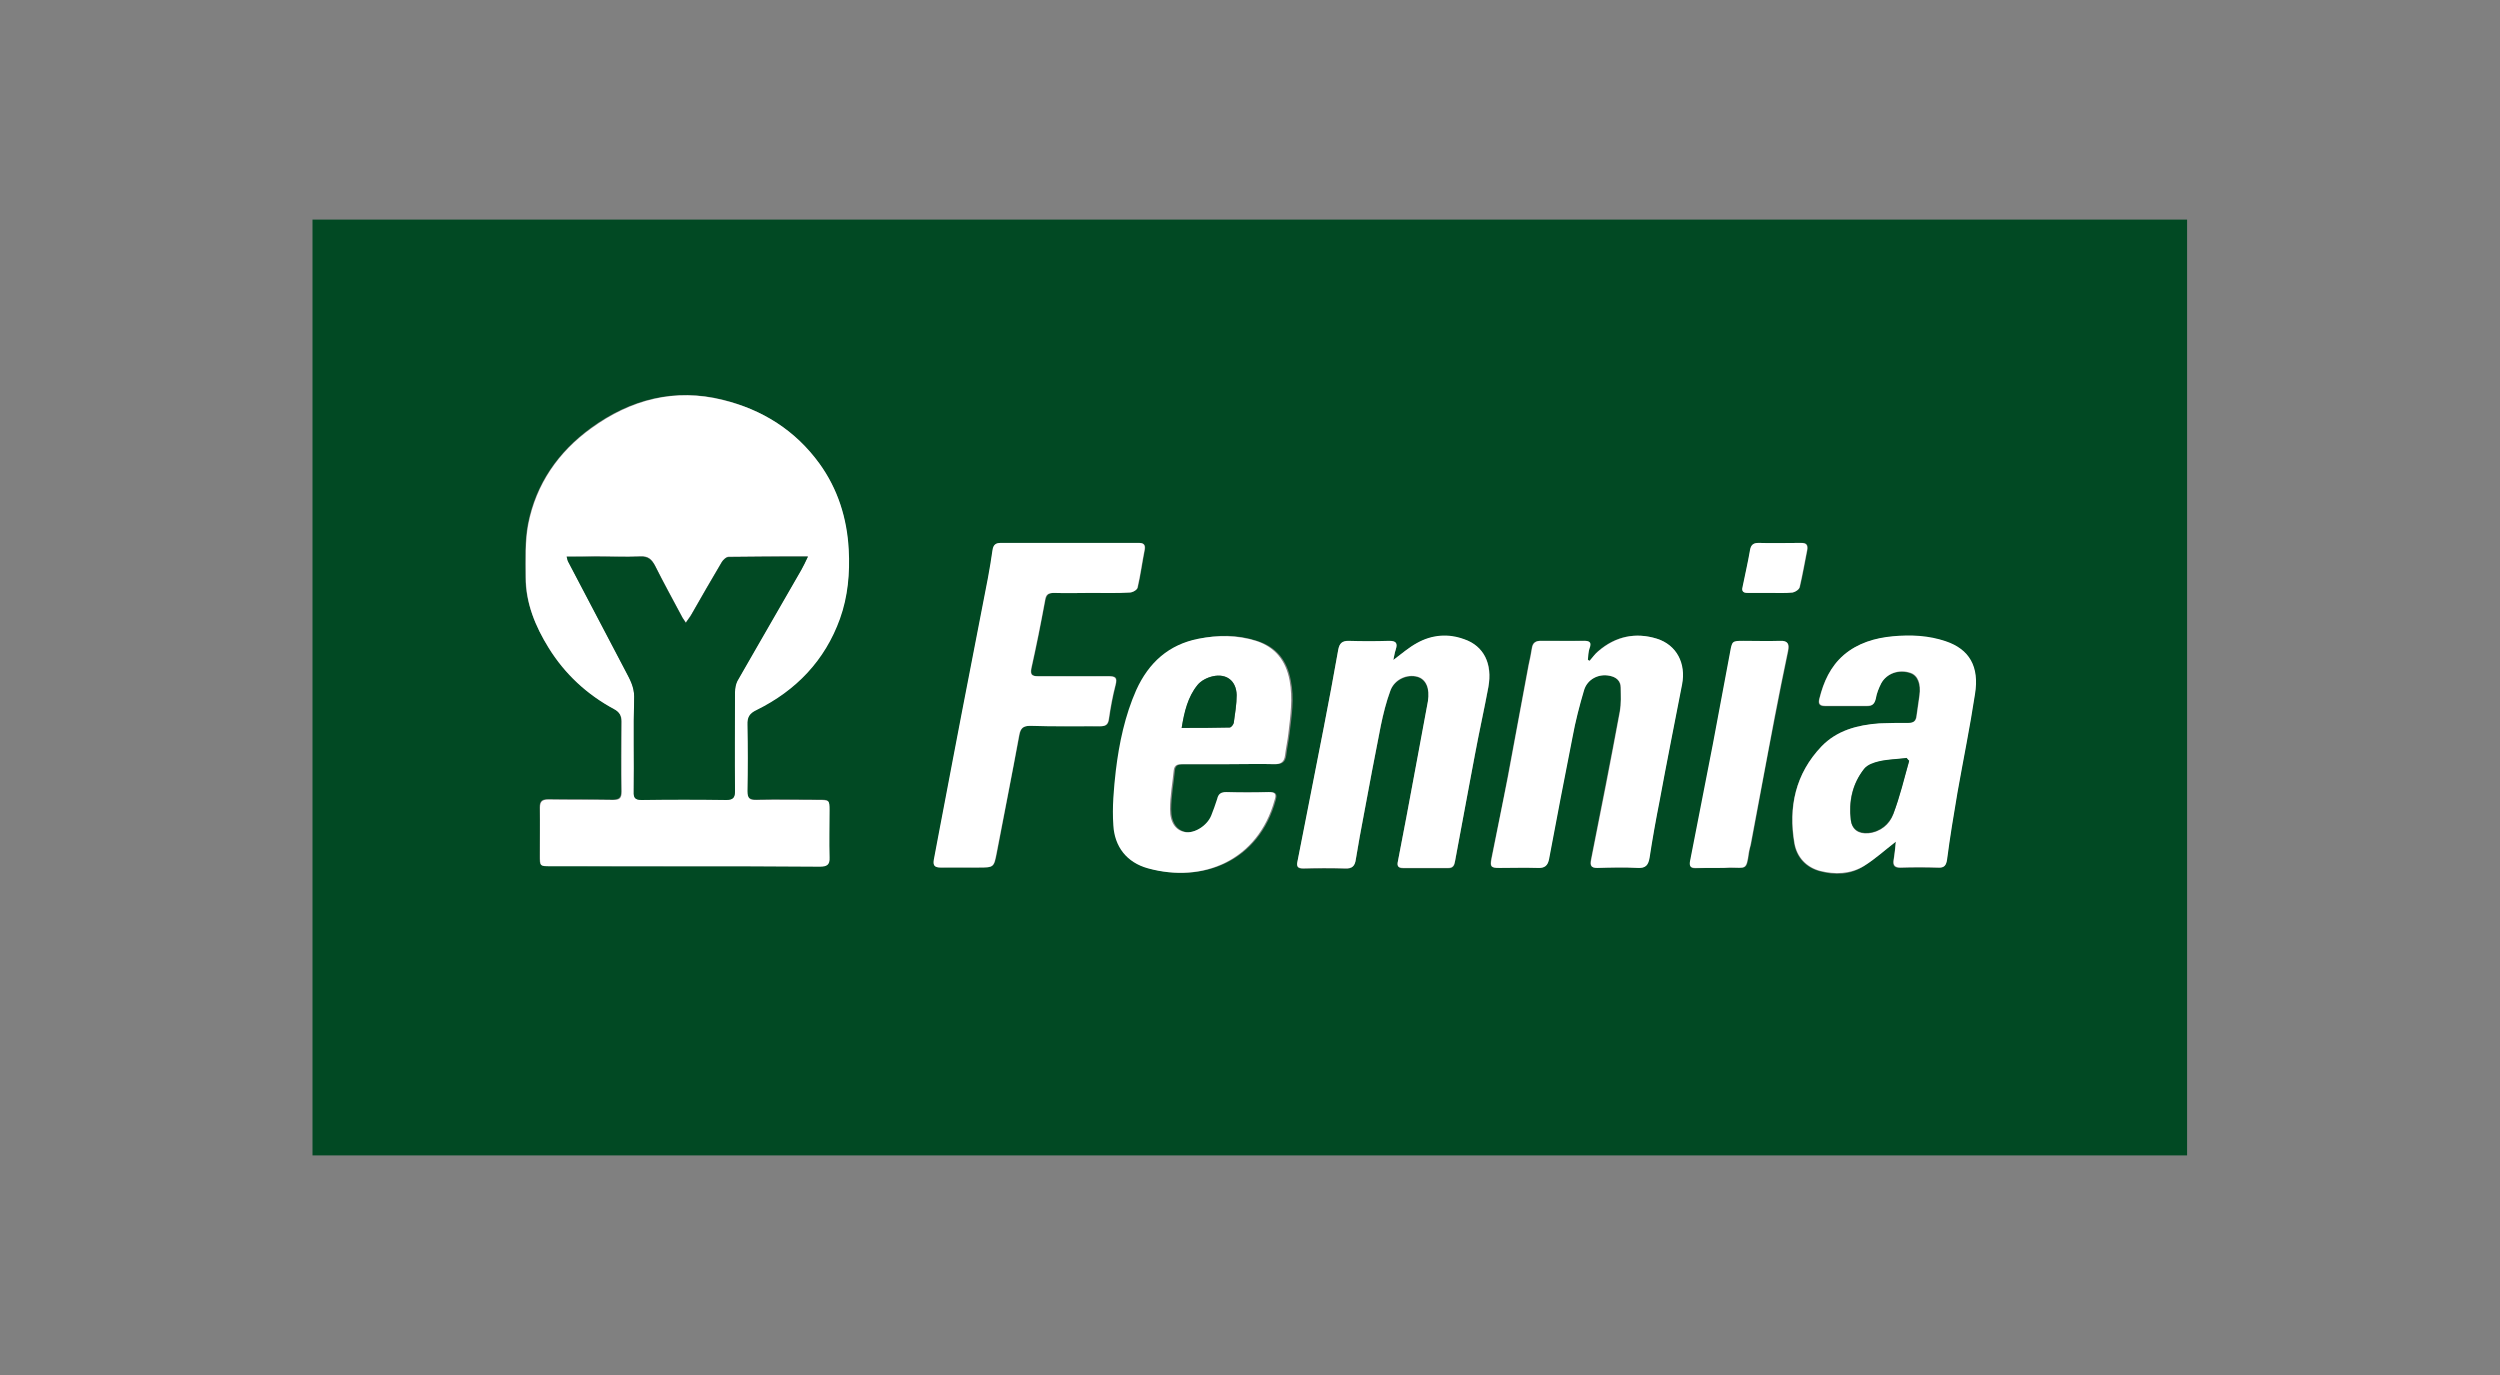
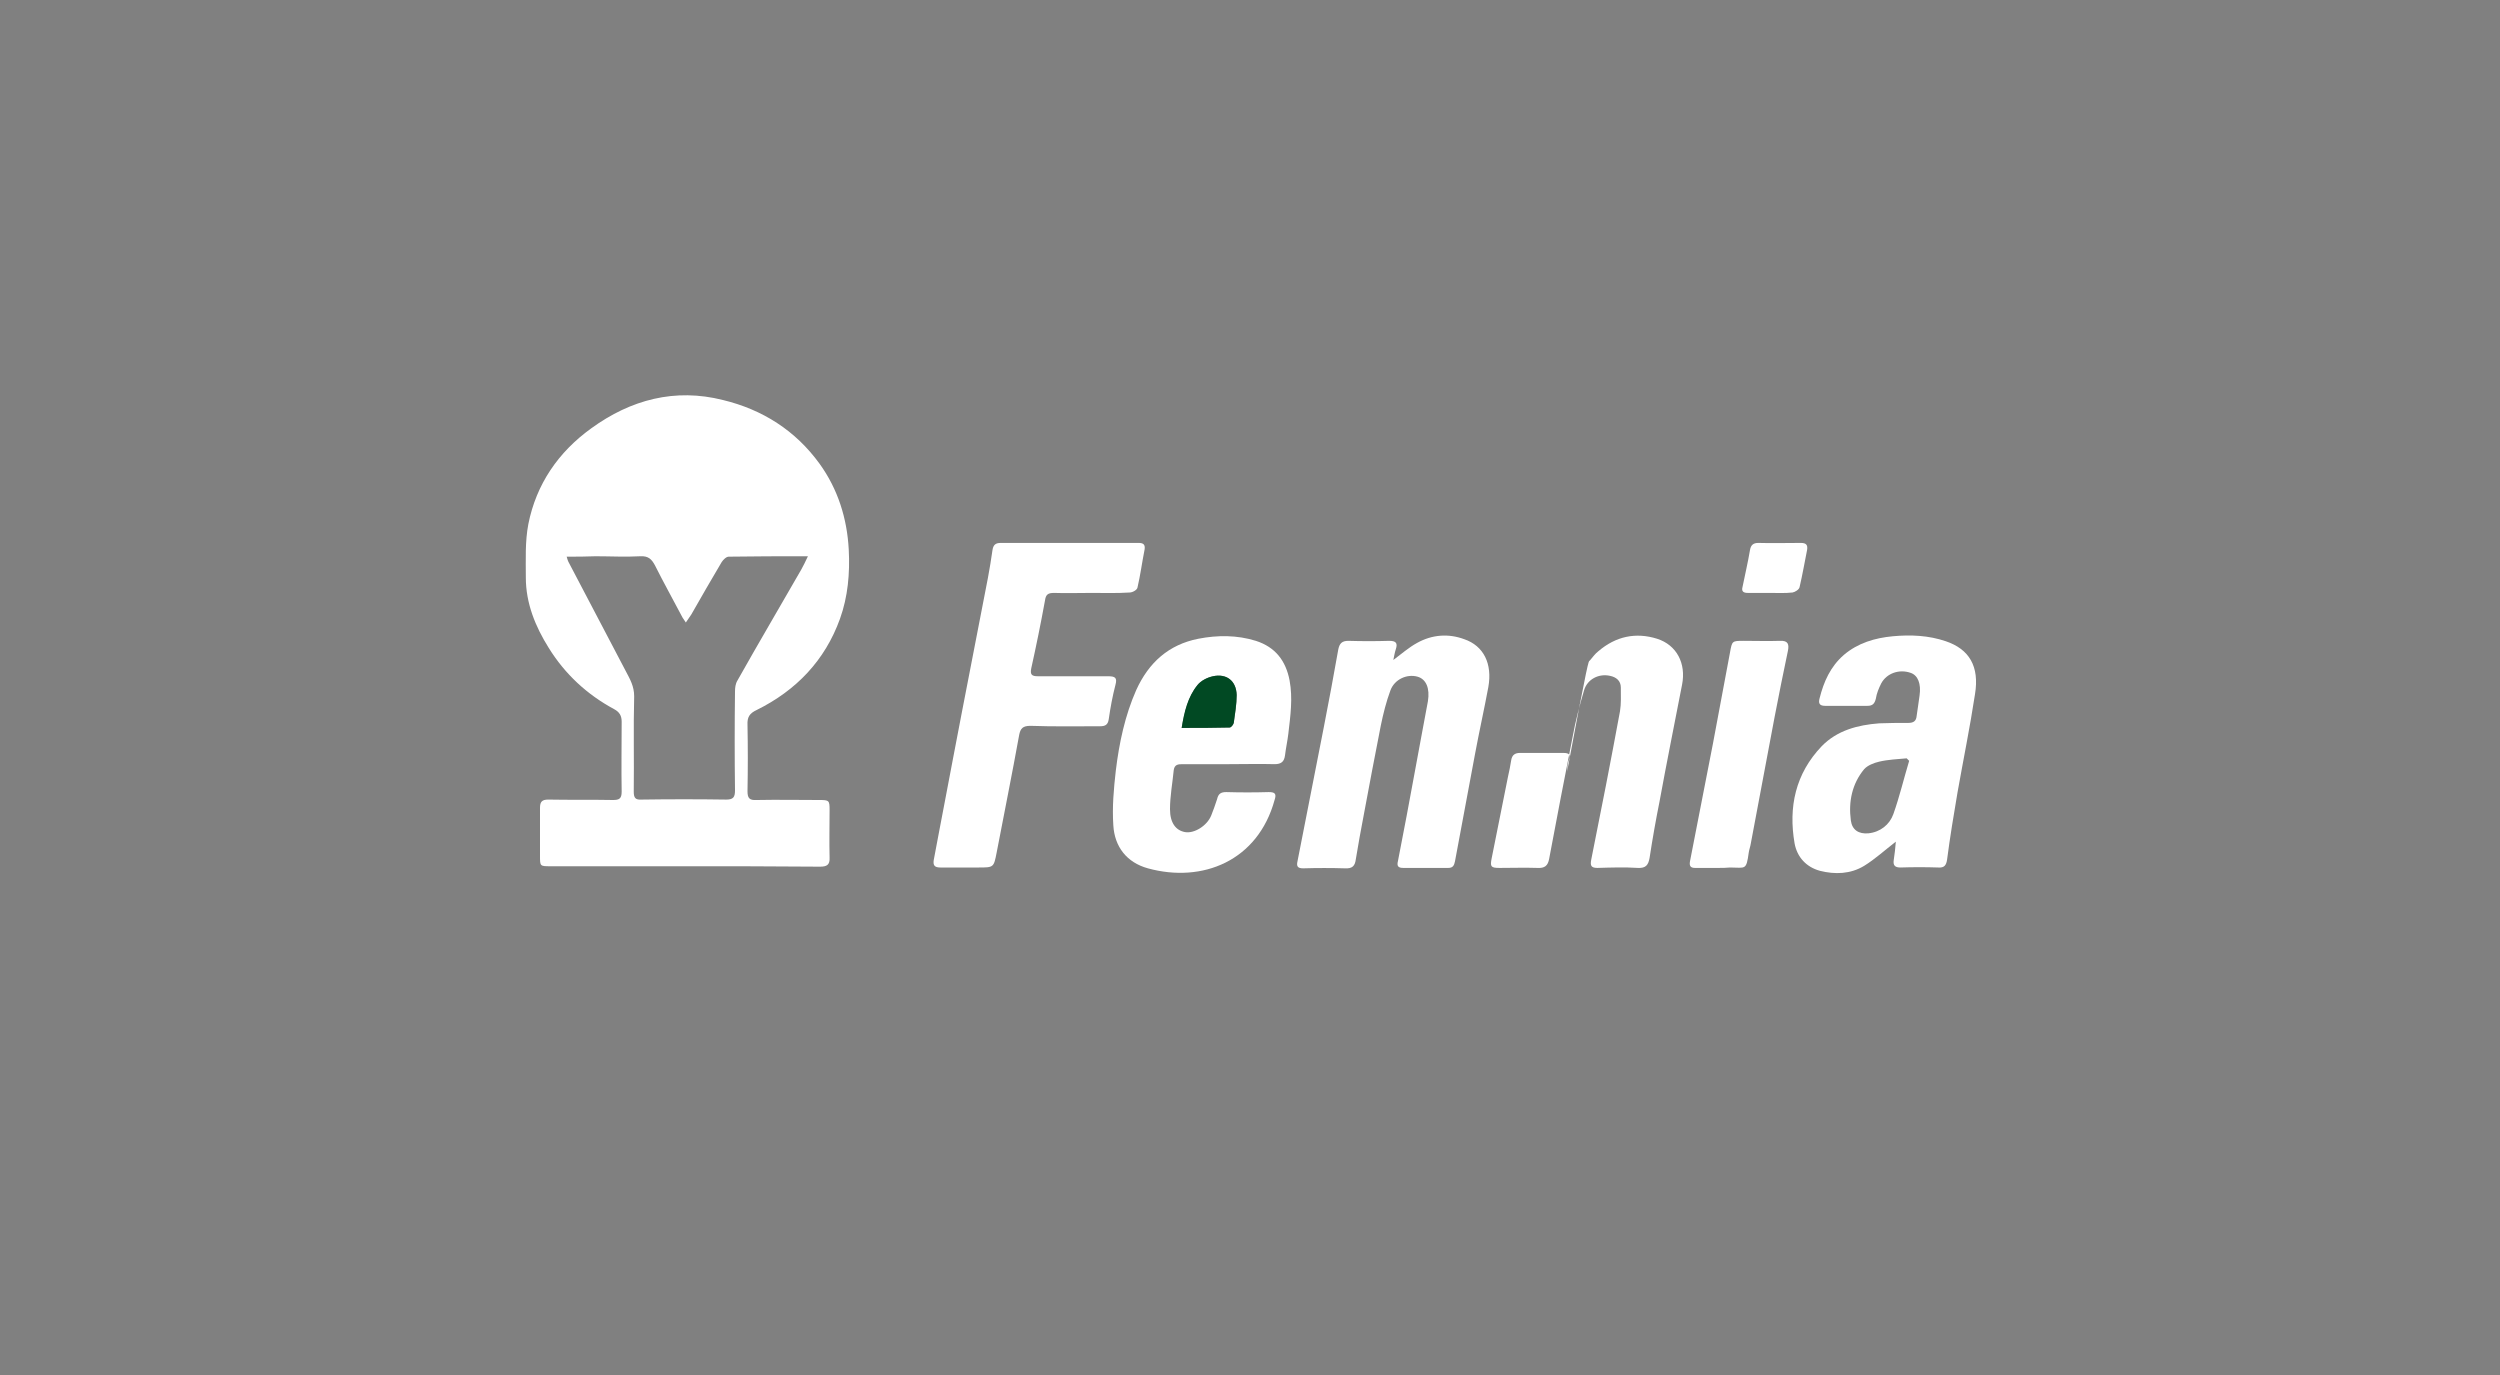
<svg xmlns="http://www.w3.org/2000/svg" id="Layer_1" x="0px" y="0px" viewBox="2 255.9 600 330" style="enable-background:new 2 255.9 600 330;" xml:space="preserve">
  <rect x="2" y="255.9" width="600" height="330" fill="#808080" stroke="none" />
  <style type="text/css">	.st0{fill:#014923;}	.st1{fill:#FFFFFF;}</style>
  <g>
    <g>
      <g>
        <g>
-           <path class="st0" d="M526.9,533.2c-150,0-299.9,0-449.9,0c0-74.9,0-149.7,0-224.6c150,0,299.9,0,449.9,0     C526.9,383.5,526.9,458.3,526.9,533.2z M166.1,463.8c10.9,0,21.7,0,32.6,0c1.7,0,2.4-0.4,2.3-2.2c-0.1-3.8,0-7.6,0-11.4     c0-2.3,0-2.4-2.5-2.4c-5,0-10-0.1-15,0c-1.6,0-2.2-0.4-2.2-2.1c0.1-5.3,0.1-10.6,0-15.9c0-1.9,0.6-2.8,2.2-3.6     c9.5-4.6,16.4-11.9,20-21.9c1.9-5.3,2.5-10.9,2.1-16.6c-0.4-7.6-2.6-14.5-7-20.6c-5.8-8-13.8-12.9-23.2-15.3     c-11.6-2.8-22.1-0.1-31.6,6.8c-7.9,5.8-13.2,13.4-15.1,23c-0.8,4.1-0.6,8.5-0.6,12.8c0,6.2,2.4,11.7,5.5,16.9     c3.9,6.3,9.2,11.2,15.7,14.7c1.3,0.7,1.8,1.5,1.8,3c-0.1,5.6-0.1,11.2,0,16.8c0,1.6-0.6,2-2.1,2c-5.2-0.1-10.3-0.1-15.5-0.1     c-1.5,0-2,0.5-2,2c0.1,3.8,0,7.7,0,11.5c0,2.5,0,2.5,2.5,2.5C144.8,463.8,155.4,463.8,166.1,463.8z M263.9,398.2     c3.1,0,6.2,0.1,9.3-0.1c0.7,0,1.8-0.7,1.9-1.2c0.7-3,1.1-6.1,1.7-9.1c0.2-1.2-0.3-1.6-1.4-1.6c-11,0-22.1,0-33.1,0     c-1.2,0-1.8,0.4-2,1.7c-0.3,2.2-0.7,4.5-1.1,6.7c-2.1,10.8-4.2,21.7-6.3,32.5c-1.4,7.2-2.7,14.4-4.1,21.5     c-0.9,4.6-1.7,9.2-2.6,13.7c-0.3,1.3,0.2,1.8,1.6,1.8c3-0.1,6.1,0,9.1,0c3.7,0,3.7,0,4.4-3.6c1.8-9.4,3.6-18.8,5.4-28.2     c0.3-1.7,1-2.3,2.7-2.2c5.5,0.1,11.1,0,16.7,0.1c1.3,0,1.9-0.3,2.1-1.7c0.4-2.7,0.9-5.5,1.6-8.2c0.5-1.9-0.1-2.2-1.8-2.1     c-5.6,0.1-11.2,0-16.8,0c-1.4,0-1.9-0.4-1.6-1.9c1.2-5.4,2.3-10.9,3.3-16.3c0.3-1.5,0.9-1.8,2.2-1.8     C258,398.3,261,398.2,263.9,398.2z M457,457.9c-0.2,1.5-0.3,3-0.6,4.5c-0.2,1.3,0.3,1.8,1.6,1.8c3-0.1,6.1-0.1,9.1,0     c1.5,0,1.9-0.5,2.1-1.9c0.7-5.4,1.6-10.7,2.5-16.1c1.4-7.9,3-15.7,4.2-23.6c1.1-6.7-1.4-10.9-7-12.7c-4.1-1.4-8.4-1.6-12.7-1.2     c-4.3,0.4-8.4,1.6-11.8,4.5c-3.2,2.8-4.8,6.4-5.8,10.4c-0.3,1.1-0.1,1.8,1.3,1.8c3.4,0,6.8,0,10.2,0c1.2,0,1.7-0.5,2-1.7     c0.3-1.3,0.7-2.6,1.3-3.7c1.3-2.4,4.3-3.5,7.1-2.5c1.7,0.6,2.5,2.6,2.1,5.4c-0.2,1.6-0.5,3.2-0.7,4.9c-0.2,1.2-0.7,1.7-2,1.7     c-2.3-0.1-4.7-0.1-7,0.1c-5.2,0.3-10.1,1.6-13.8,5.5c-6.2,6.5-8,14.6-6.5,23.3c0.6,3.3,2.8,5.7,6.1,6.6c3.6,1,7.4,0.9,10.6-1.2     C452.1,462,454.4,459.9,457,457.9z M336.4,414.3c0.2-0.9,0.3-1.7,0.6-2.5c0.4-1.5,0-2.1-1.6-2c-3.3,0.1-6.6,0.1-9.8,0     c-1.5,0-2.1,0.5-2.4,2c-1.1,6.3-2.3,12.5-3.5,18.8c-2.1,10.7-4.1,21.4-6.3,32.1c-0.3,1.3,0.1,1.7,1.4,1.7c3.3,0,6.7-0.1,10,0     c1.7,0.1,2.3-0.7,2.6-2.2c0.6-3.5,1.2-7.1,1.9-10.6c1.3-7.2,2.7-14.4,4.1-21.5c0.6-2.8,1.3-5.7,2.3-8.4c1-2.7,4.1-4,6.5-3.3     c2,0.6,3,2.8,2.5,5.9c-1,5.6-2,11.2-3.1,16.7c-1.4,7.2-2.7,14.5-4.1,21.7c-0.2,1.2,0.2,1.6,1.3,1.6c3.6,0,7.2,0,10.8,0     c1.1,0,1.5-0.6,1.6-1.6c1.6-8.6,3.1-17.1,4.8-25.7c1-5.4,2.2-10.7,3.2-16.1c1.1-5.7-1-9.9-5.8-11.5c-3.9-1.3-7.8-1.1-11.3,0.9     C340.1,411.3,338.4,412.8,336.4,414.3z M383.5,414.5c-0.2-0.1-0.4-0.2-0.5-0.3c0.1-0.9,0.2-1.8,0.4-2.7c0.4-1.3,0.1-1.9-1.3-1.8     c-3.5,0.1-6.9,0-10.4,0c-1.2,0-1.9,0.4-2.1,1.7c-0.2,1.4-0.5,2.7-0.8,4.1c-1.7,9-3.3,18-5,26.9c-1.2,6.5-2.6,13-3.9,19.5     c-0.4,2-0.1,2.3,1.9,2.3c3,0,6.1-0.1,9.1,0c1.7,0.1,2.5-0.5,2.8-2.2c1.8-9.7,3.7-19.4,5.6-29.1c0.8-3.8,1.7-7.6,2.8-11.4     c0.8-2.6,3.6-4,6.2-3.4c1.5,0.3,2.6,1.2,2.6,2.8c0.1,1.9,0.2,3.8-0.2,5.7c-2.2,11.9-4.6,23.8-6.9,35.6c-0.3,1.4,0,2,1.5,2     c3.2-0.1,6.4-0.1,9.7,0c1.9,0.1,2.5-0.7,2.8-2.4c0.7-4.5,1.6-9.1,2.4-13.6c1.8-9.3,3.6-18.7,5.4-28c1-5.1-1.3-9.5-6-11     c-5.2-1.6-10-0.6-14.1,3C384.8,412.9,384.2,413.8,383.5,414.5z M297,439.3c3.7,0,7.4-0.1,11.2,0c1.6,0,2.3-0.6,2.5-2.1     c0.2-1.7,0.6-3.5,0.8-5.2c0.5-4.2,1.2-8.5,0.3-12.8c-0.9-4.8-3.4-8-8.1-9.5c-4.6-1.5-9.2-1.5-13.8-0.5     c-7.1,1.4-12,5.7-14.9,12.3c-2.7,6.2-4.2,12.7-4.9,19.3c-0.5,4.4-0.8,8.8-0.6,13.2c0.3,5.2,3.2,8.9,8.3,10.3     c13.1,3.6,26.4-1.8,30.4-16.4c0.4-1.5,0-1.9-1.4-1.9c-3.4,0-6.8,0.1-10.2,0c-1.3,0-1.9,0.5-2.2,1.7c-0.3,1.3-0.8,2.6-1.4,3.9     c-1,2.4-4.1,4.3-6.3,4c-2.2-0.4-3.6-2.2-3.6-5.5c0-3.1,0.6-6.3,0.9-9.4c0.1-1.2,1-1.4,2.1-1.4     C289.6,439.3,293.3,439.3,297,439.3z M414.3,464.2c1,0,2,0,3,0c3.8-0.1,3.9,0.7,4.5-3.6c0.1-0.7,0.3-1.5,0.5-2.2     c1.9-10.1,3.7-20.2,5.7-30.3c1-5.3,2.1-10.6,3.2-15.9c0.3-1.6,0.1-2.5-1.9-2.4c-2.9,0.1-5.8,0-8.7,0c-2.8,0-2.8,0-3.3,2.8     c-1.4,7.3-2.7,14.6-4.1,21.9c-1.8,9.4-3.6,18.8-5.5,28.2c-0.2,1.1,0,1.6,1.2,1.6C410.6,464.2,412.4,464.2,414.3,464.2z      M426.8,398.2c1.8,0,3.7,0.1,5.5-0.1c0.6-0.1,1.5-0.7,1.7-1.3c0.7-2.9,1.2-5.9,1.8-8.9c0.2-1.2-0.2-1.8-1.5-1.7     c-3.4,0-6.8,0.1-10.2,0c-1.3,0-1.8,0.5-2,1.7c-0.6,3-1.2,5.9-1.8,8.9c-0.3,1.2,0.3,1.5,1.3,1.4     C423.2,398.2,425,398.2,426.8,398.2z" />
-         </g>
+           </g>
      </g>
      <path class="st1" d="M166.1,463.8c-10.7,0-21.3,0-32,0c-2.5,0-2.5,0-2.5-2.5c0-3.8,0-7.7,0-11.5c0-1.5,0.5-2,2-2   c5.2,0.1,10.3,0,15.5,0.1c1.5,0,2.1-0.3,2.1-2c-0.1-5.6,0-11.2,0-16.8c0-1.4-0.5-2.3-1.8-3c-6.5-3.5-11.8-8.4-15.7-14.7   c-3.2-5.1-5.5-10.7-5.5-16.9c0-4.3-0.2-8.6,0.6-12.8c1.9-9.6,7.2-17.3,15.1-23c9.5-6.9,20.1-9.7,31.6-6.8   c9.5,2.3,17.4,7.3,23.2,15.3c4.4,6.1,6.6,13.1,7,20.6c0.3,5.7-0.2,11.3-2.1,16.6c-3.6,10-10.5,17.2-20,21.9   c-1.7,0.8-2.3,1.7-2.2,3.6c0.1,5.3,0.1,10.6,0,15.9c0,1.7,0.5,2.2,2.2,2.1c5-0.1,10,0,15,0c2.4,0,2.5,0.1,2.5,2.4   c0,3.8-0.1,7.6,0,11.4c0.1,1.8-0.7,2.2-2.3,2.2C187.8,463.8,176.9,463.8,166.1,463.8z M138,389.5c0.2,0.7,0.3,1,0.4,1.2   c4.6,8.8,9.2,17.5,13.8,26.3c1,1.9,2,3.6,2,6c-0.2,7.6,0,15.3-0.1,22.9c0,1.5,0.4,2,1.9,1.9c6.8-0.1,13.5-0.1,20.3,0   c1.7,0,2.1-0.6,2.1-2.2c-0.1-7.9-0.1-15.8,0-23.7c0-0.9,0.1-1.9,0.6-2.7c5-8.9,10.2-17.7,15.3-26.6c0.5-0.9,1-1.9,1.6-3.2   c-6.6,0-12.8,0-19,0.1c-0.6,0-1.3,0.7-1.7,1.3c-2.5,4.2-4.9,8.4-7.3,12.6c-0.4,0.6-0.8,1.2-1.3,1.9c-0.4-0.6-0.6-0.9-0.8-1.2   c-2.2-4.2-4.5-8.3-6.6-12.5c-0.8-1.5-1.6-2.3-3.5-2.2c-3.6,0.2-7.2,0-10.8,0C142.6,389.5,140.4,389.5,138,389.5z" />
      <path class="st1" d="M263.9,398.2c-3,0-5.9,0.1-8.9,0c-1.4,0-2,0.3-2.2,1.8c-1,5.5-2.1,10.9-3.3,16.3c-0.3,1.5,0.1,1.9,1.6,1.9   c5.6,0,11.2,0,16.8,0c1.7,0,2.3,0.3,1.8,2.1c-0.7,2.7-1.2,5.4-1.6,8.2c-0.2,1.4-0.9,1.7-2.1,1.7c-5.6,0-11.1,0.1-16.7-0.1   c-1.8,0-2.4,0.6-2.7,2.2c-1.7,9.4-3.6,18.8-5.4,28.2c-0.7,3.6-0.7,3.6-4.4,3.6c-3,0-6.1,0-9.1,0c-1.4,0-1.8-0.5-1.6-1.8   c0.9-4.6,1.7-9.2,2.6-13.7c1.4-7.2,2.7-14.4,4.1-21.5c2.1-10.8,4.2-21.7,6.3-32.5c0.4-2.2,0.8-4.5,1.1-6.7c0.2-1.3,0.8-1.7,2-1.7   c11,0,22.1,0,33.1,0c1.1,0,1.6,0.4,1.4,1.6c-0.6,3-1,6.1-1.7,9.1c-0.1,0.6-1.2,1.2-1.9,1.2C270.1,398.3,267,398.2,263.9,398.2z" />
      <path class="st1" d="M457,457.9c-2.6,2-5,4.2-7.6,5.8c-3.3,2-7,2.1-10.6,1.2c-3.3-0.9-5.5-3.3-6.1-6.6c-1.5-8.7,0.2-16.7,6.5-23.3   c3.7-3.8,8.6-5.1,13.8-5.5c2.3-0.1,4.7-0.1,7-0.1c1.3,0,1.9-0.5,2-1.7c0.2-1.6,0.5-3.2,0.7-4.9c0.4-2.8-0.4-4.8-2.1-5.4   c-2.8-1-5.8,0.1-7.1,2.5c-0.6,1.2-1.1,2.4-1.3,3.7c-0.3,1.2-0.8,1.7-2,1.7c-3.4,0-6.8,0-10.2,0c-1.4,0-1.6-0.7-1.3-1.8   c1-4,2.6-7.6,5.8-10.4c3.4-2.9,7.5-4.1,11.8-4.5c4.3-0.4,8.6-0.2,12.7,1.2c5.6,1.9,8.1,6,7,12.7c-1.2,7.9-2.8,15.7-4.2,23.6   c-0.9,5.3-1.8,10.7-2.5,16.1c-0.2,1.4-0.7,2-2.1,1.9c-3-0.1-6.1-0.1-9.1,0c-1.3,0-1.8-0.5-1.6-1.8   C456.7,460.9,456.9,459.4,457,457.9z M460.2,438.5c-0.2-0.2-0.4-0.4-0.6-0.6c-2.2,0.2-4.5,0.3-6.6,0.8c-1.3,0.3-2.8,0.9-3.6,1.8   c-2.9,3.5-3.8,7.8-3.2,12.3c0.3,2.3,1.9,3.3,4.2,3.1c2.9-0.3,5.1-2.1,6-4.6C457.9,447.1,458.9,442.8,460.2,438.5z" />
      <path class="st1" d="M336.4,414.3c2-1.5,3.7-3,5.7-4.1c3.6-2,7.5-2.3,11.3-0.9c4.7,1.6,6.8,5.9,5.8,11.5c-1,5.4-2.2,10.7-3.2,16.1   c-1.6,8.5-3.2,17.1-4.8,25.7c-0.2,1-0.5,1.6-1.6,1.6c-3.6,0-7.2,0-10.8,0c-1.2,0-1.6-0.4-1.3-1.6c1.4-7.2,2.8-14.5,4.1-21.7   c1-5.6,2.1-11.2,3.1-16.7c0.5-3.1-0.4-5.3-2.5-5.9c-2.5-0.7-5.5,0.6-6.5,3.3c-1,2.7-1.7,5.5-2.3,8.4c-1.4,7.2-2.8,14.4-4.1,21.5   c-0.7,3.5-1.3,7.1-1.9,10.6c-0.2,1.6-0.8,2.3-2.6,2.2c-3.3-0.1-6.7-0.1-10,0c-1.3,0-1.7-0.4-1.4-1.7c2.1-10.7,4.2-21.4,6.3-32.1   c1.2-6.2,2.4-12.5,3.5-18.8c0.3-1.4,0.9-2,2.4-2c3.3,0.1,6.6,0.1,9.8,0c1.6,0,2.1,0.5,1.6,2C336.7,412.6,336.6,413.4,336.4,414.3z   " />
-       <path class="st1" d="M383.5,414.5c0.7-0.8,1.3-1.7,2.1-2.3c4.2-3.6,9-4.6,14.1-3c4.7,1.5,7,5.9,6,11c-1.8,9.3-3.7,18.7-5.4,28   c-0.9,4.5-1.7,9-2.4,13.6c-0.3,1.7-0.9,2.5-2.8,2.4c-3.2-0.2-6.4-0.1-9.7,0c-1.5,0-1.8-0.5-1.5-2c2.4-11.9,4.7-23.7,6.9-35.6   c0.3-1.8,0.2-3.8,0.2-5.7c0-1.6-1.1-2.5-2.6-2.8c-2.7-0.6-5.4,0.8-6.2,3.4c-1.1,3.7-2.1,7.5-2.8,11.4c-1.9,9.7-3.8,19.4-5.6,29.1   c-0.3,1.7-1.1,2.3-2.8,2.2c-3-0.1-6.1,0-9.1,0c-2.1,0-2.3-0.3-1.9-2.3c1.3-6.5,2.6-13,3.9-19.5c1.7-9,3.3-18,5-26.9   c0.3-1.4,0.6-2.7,0.8-4.1c0.2-1.2,0.9-1.7,2.1-1.7c3.5,0,6.9,0,10.4,0c1.5,0,1.8,0.5,1.3,1.8c-0.3,0.8-0.3,1.8-0.4,2.7   C383.1,414.3,383.3,414.4,383.5,414.5z" />
+       <path class="st1" d="M383.5,414.5c0.7-0.8,1.3-1.7,2.1-2.3c4.2-3.6,9-4.6,14.1-3c4.7,1.5,7,5.9,6,11c-1.8,9.3-3.7,18.7-5.4,28   c-0.9,4.5-1.7,9-2.4,13.6c-0.3,1.7-0.9,2.5-2.8,2.4c-3.2-0.2-6.4-0.1-9.7,0c-1.5,0-1.8-0.5-1.5-2c2.4-11.9,4.7-23.7,6.9-35.6   c0.3-1.8,0.2-3.8,0.2-5.7c0-1.6-1.1-2.5-2.6-2.8c-2.7-0.6-5.4,0.8-6.2,3.4c-1.1,3.7-2.1,7.5-2.8,11.4c-1.9,9.7-3.8,19.4-5.6,29.1   c-0.3,1.7-1.1,2.3-2.8,2.2c-3-0.1-6.1,0-9.1,0c-2.1,0-2.3-0.3-1.9-2.3c1.3-6.5,2.6-13,3.9-19.5c0.3-1.4,0.6-2.7,0.8-4.1c0.2-1.2,0.9-1.7,2.1-1.7c3.5,0,6.9,0,10.4,0c1.5,0,1.8,0.5,1.3,1.8c-0.3,0.8-0.3,1.8-0.4,2.7   C383.1,414.3,383.3,414.4,383.5,414.5z" />
      <path class="st1" d="M297,439.3c-3.7,0-7.4,0-11.2,0c-1.1,0-1.9,0.1-2.1,1.4c-0.3,3.1-0.9,6.3-0.9,9.4c0,3.3,1.4,5.1,3.6,5.5   c2.2,0.4,5.3-1.5,6.3-4c0.5-1.3,1-2.6,1.4-3.9c0.3-1.3,0.9-1.7,2.2-1.7c3.4,0.1,6.8,0.1,10.2,0c1.5,0,1.9,0.4,1.4,1.9   c-4,14.6-17.3,20-30.4,16.4c-5.1-1.4-8-5.2-8.3-10.3c-0.3-4.4,0.1-8.8,0.6-13.2c0.8-6.6,2.2-13.2,4.9-19.3   c3-6.6,7.8-10.9,14.9-12.3c4.6-0.9,9.3-0.9,13.8,0.5c4.7,1.5,7.2,4.8,8.1,9.5c0.8,4.3,0.2,8.5-0.3,12.8c-0.2,1.7-0.6,3.5-0.8,5.2   c-0.2,1.5-0.9,2.1-2.5,2.1C304.4,439.2,300.7,439.3,297,439.3z M285.6,430.6c4,0,7.8,0,11.5-0.1c0.4,0,0.9-0.7,1-1.1   c0.3-2.2,0.7-4.5,0.7-6.7c-0.1-3.4-2.4-5.2-5.7-4.5c-1.3,0.3-2.8,1-3.7,2.1C287.1,423.2,286.3,426.7,285.6,430.6z" />
      <path class="st1" d="M414.3,464.2c-1.8,0-3.7,0-5.5,0c-1.1,0-1.4-0.5-1.2-1.6c1.8-9.4,3.7-18.8,5.5-28.2   c1.4-7.3,2.7-14.6,4.1-21.9c0.5-2.8,0.5-2.8,3.3-2.8c2.9,0,5.8,0.1,8.7,0c2-0.1,2.2,0.9,1.9,2.4c-1.1,5.3-2.2,10.6-3.2,15.9   c-1.9,10.1-3.8,20.2-5.7,30.3c-0.1,0.7-0.4,1.5-0.5,2.2c-0.6,4.4-0.8,3.6-4.5,3.6C416.3,464.2,415.3,464.2,414.3,464.2z" />
      <path class="st1" d="M426.8,398.2c-1.8,0-3.5,0-5.3,0c-1,0-1.6-0.3-1.3-1.4c0.6-3,1.3-5.9,1.8-8.9c0.2-1.2,0.8-1.7,2-1.7   c3.4,0.1,6.8,0,10.2,0c1.3,0,1.7,0.5,1.5,1.7c-0.6,3-1.1,5.9-1.8,8.9c-0.1,0.6-1.1,1.2-1.7,1.3   C430.4,398.3,428.6,398.2,426.8,398.2z" />
      <g>
-         <path class="st0" d="M138,389.5c2.5,0,4.7,0,6.9,0c3.6,0,7.2,0.1,10.8,0c1.8-0.1,2.7,0.7,3.5,2.2c2.1,4.2,4.4,8.4,6.6,12.5    c0.2,0.3,0.4,0.6,0.8,1.2c0.5-0.8,1-1.3,1.3-1.9c2.4-4.2,4.8-8.4,7.3-12.6c0.3-0.6,1.1-1.3,1.7-1.3c6.2-0.1,12.3-0.1,19-0.1    c-0.6,1.3-1.1,2.3-1.6,3.2c-5.1,8.9-10.2,17.7-15.3,26.6c-0.4,0.8-0.6,1.8-0.6,2.7c0,7.9-0.1,15.8,0,23.7c0,1.6-0.4,2.2-2.1,2.2    c-6.8-0.1-13.5-0.1-20.3,0c-1.5,0-2-0.5-1.9-1.9c0.1-7.6-0.1-15.3,0.1-22.9c0-2.3-1-4.1-2-6c-4.6-8.8-9.2-17.5-13.8-26.3    C138.2,390.5,138.2,390.2,138,389.5z" />
-       </g>
+         </g>
      <g>
-         <path class="st0" d="M460.2,438.5c-1.2,4.3-2.2,8.6-3.8,12.7c-1,2.5-3.1,4.3-6,4.6c-2.3,0.2-3.9-0.9-4.2-3.1    c-0.5-4.5,0.4-8.7,3.2-12.3c0.8-1,2.3-1.5,3.6-1.8c2.2-0.5,4.4-0.5,6.6-0.8C459.8,438.1,460,438.3,460.2,438.5z" />
-       </g>
+         </g>
      <g>
        <path class="st0" d="M285.6,430.6c0.6-3.9,1.5-7.5,3.8-10.3c0.8-1,2.3-1.8,3.7-2.1c3.3-0.7,5.6,1.1,5.7,4.5    c0,2.2-0.4,4.5-0.7,6.7c-0.1,0.4-0.6,1.1-1,1.1C293.4,430.6,289.6,430.6,285.6,430.6z" />
      </g>
    </g>
  </g>
</svg>